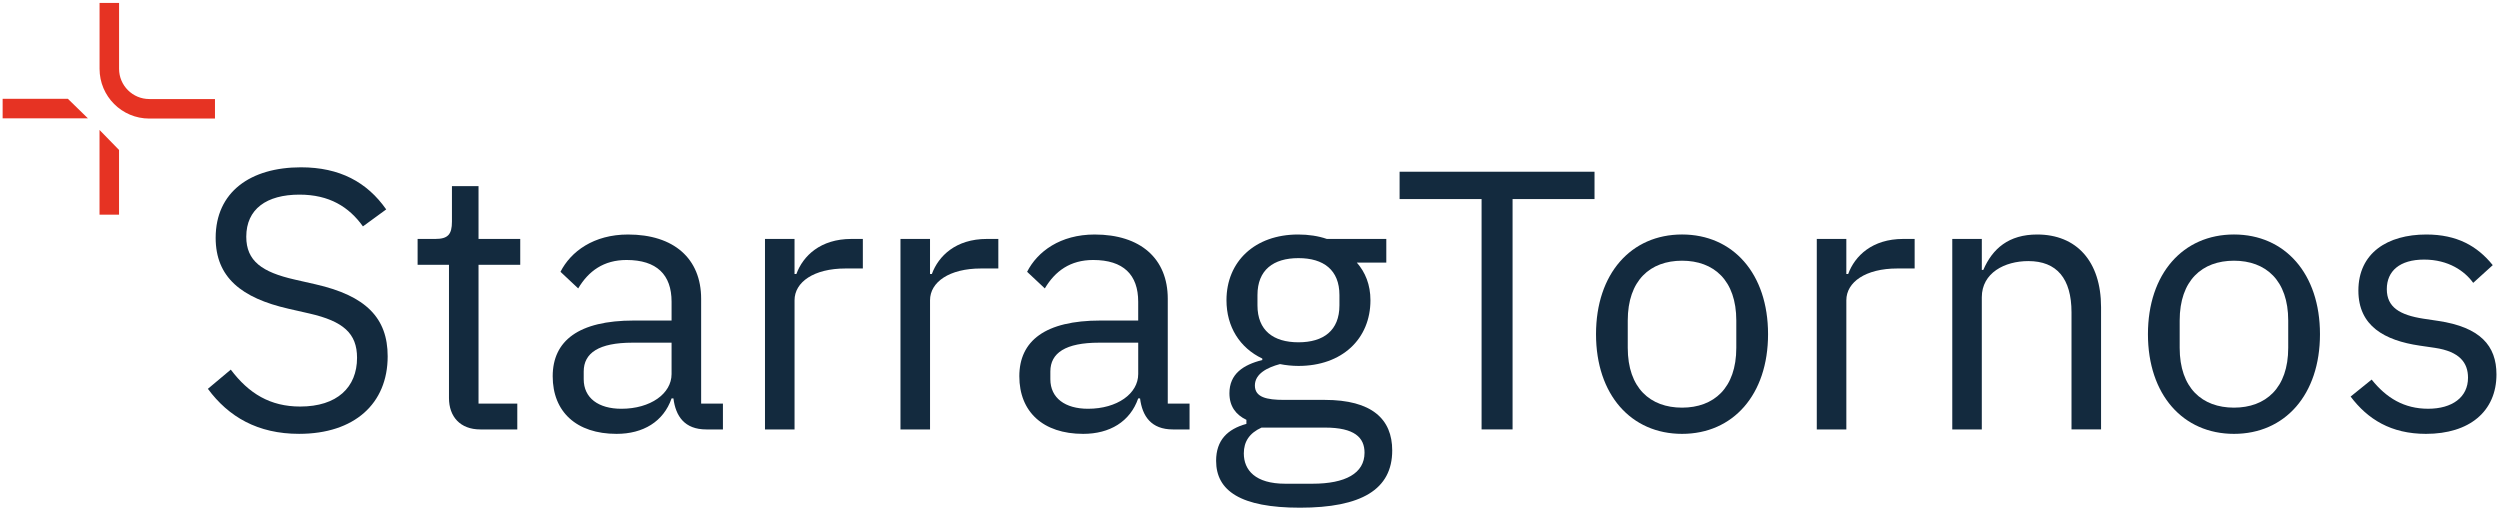
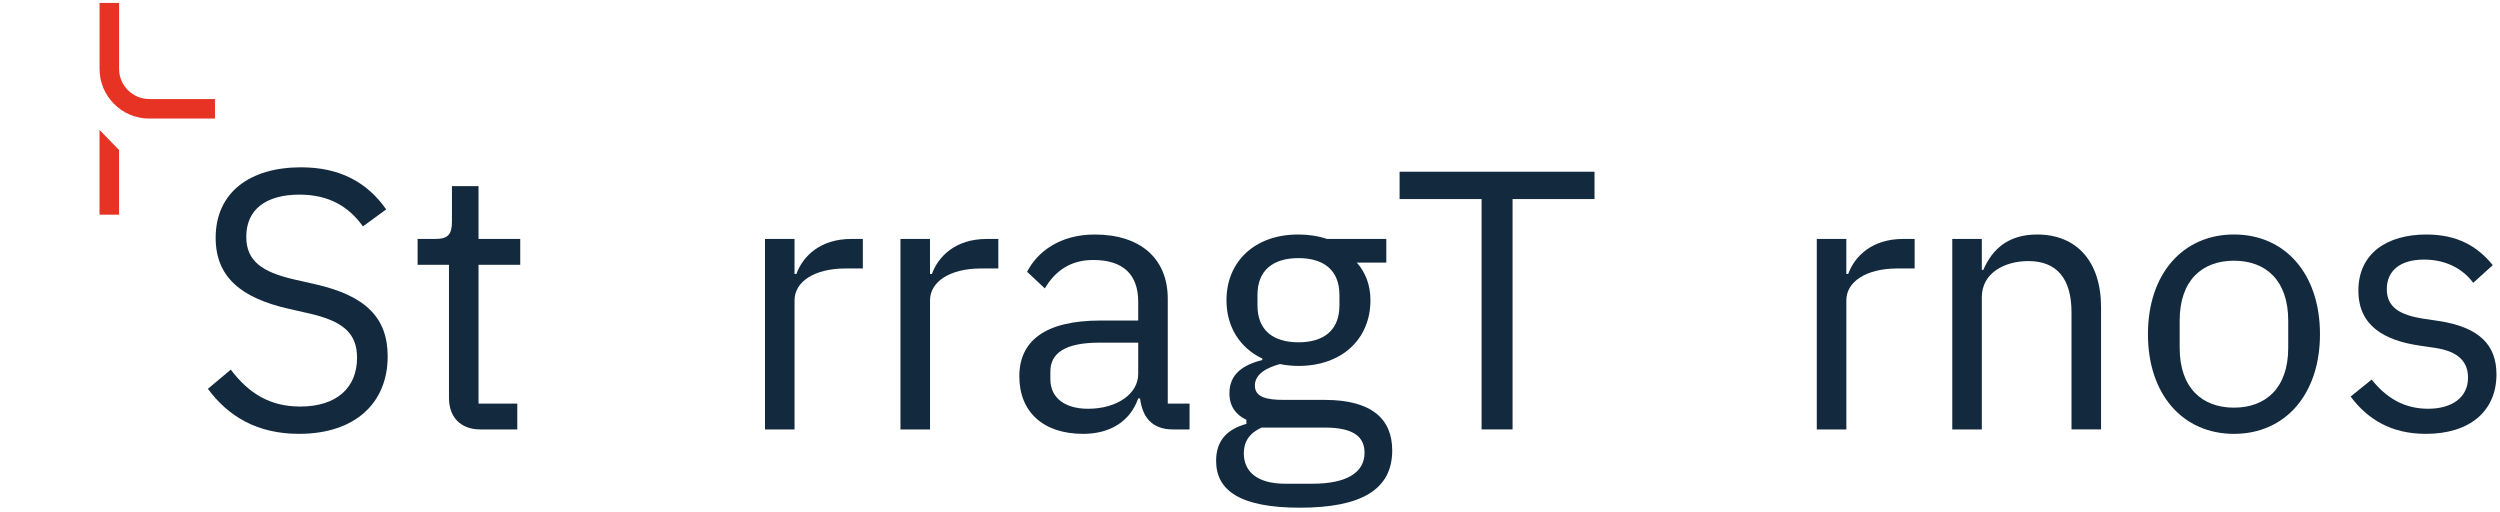
<svg xmlns="http://www.w3.org/2000/svg" id="Laag_1" data-name="Laag 1" viewBox="0 0 1382.58 283.05">
  <defs>
    <style> .cls-1 { fill: #132a3e; } .cls-1, .cls-2 { stroke-width: 0px; } .cls-2 { fill: #e63323; } </style>
  </defs>
  <path class="cls-2" d="M65.85,38.06V1.61h-10.79v36.45c0,15.19,12.31,27.51,27.5,27.51h36.33v-10.8h-36.33c-9.21,0-16.71-7.49-16.71-16.71" />
  <polygon class="cls-2" points="55.04 118.71 65.83 118.71 65.83 82.93 55.04 71.87 55.04 118.71" />
-   <polygon class="cls-2" points="1.46 54.65 1.46 65.44 48.61 65.44 37.55 54.65 1.46 54.65" />
  <g>
    <path class="cls-1" d="M114.97,215.03l12.66-10.62c10,13.27,21.84,20.42,38.38,20.42,20.42,0,31.45-10.62,31.45-26.95,0-13.48-7.56-20.21-26.34-24.5l-11.63-2.65c-25.93-5.93-40.22-17.35-40.22-39.2,0-25.31,19.19-39,47.16-39,21.44,0,36.55,8.17,47.16,23.28l-12.87,9.39c-7.76-10.82-18.58-17.56-35.12-17.56-18.17,0-29.4,7.96-29.4,23.28,0,13.48,8.79,19.6,26.74,23.68l11.65,2.65c27.76,6.33,39.81,18.58,39.81,39.81,0,26.14-18.37,42.87-48.99,42.87-22.87,0-39-9.39-50.44-24.9" />
    <path class="cls-1" d="M265.65,237.49c-11.23,0-17.35-7.15-17.35-17.35v-73.7h-17.35v-14.3h9.8c6.93,0,9.19-2.45,9.19-9.59v-19.61h14.7v29.19h23.07v14.3h-23.07v76.77h21.44v14.29h-20.42Z" />
-     <path class="cls-1" d="M371.4,206.86v-17.35h-21.64c-18.58,0-26.95,5.71-26.95,15.92v4.29c0,10.41,8.17,16.34,20.83,16.34,16.13,0,27.76-8.37,27.76-19.19M390.6,237.49c-12.05,0-16.94-7.36-18.17-17.15h-1.03c-4.48,12.86-15.72,19.6-30.42,19.6-22.26,0-35.32-12.25-35.32-31.85s14.3-30.83,44.92-30.83h20.82v-10.41c0-14.91-8.17-23.07-24.9-23.07-12.66,0-21.04,6.12-26.74,15.72l-9.8-9.19c5.72-11.23,18.37-20.62,37.36-20.62,25.31,0,40.43,13.27,40.43,35.53v57.99h12.05v14.29h-9.19Z" />
    <path class="cls-1" d="M423.06,237.49v-105.35h16.34v19.4h1.02c3.67-10.01,13.27-19.4,30.42-19.4h6.34v16.34h-9.6c-17.56,0-28.17,7.56-28.17,17.56v71.46h-16.34Z" />
    <path class="cls-1" d="M497.99,237.49v-105.35h16.34v19.4h1.02c3.67-10.01,13.27-19.4,30.42-19.4h6.34v16.34h-9.6c-17.56,0-28.17,7.56-28.17,17.56v71.46h-16.34Z" />
    <path class="cls-1" d="M629.47,206.86v-17.35h-21.64c-18.58,0-26.95,5.71-26.95,15.92v4.29c0,10.41,8.17,16.34,20.83,16.34,16.13,0,27.76-8.37,27.76-19.19M648.66,237.49c-12.05,0-16.94-7.36-18.17-17.15h-1.03c-4.48,12.86-15.72,19.6-30.42,19.6-22.26,0-35.32-12.25-35.32-31.85s14.3-30.83,44.92-30.83h20.82v-10.41c0-14.91-8.17-23.07-24.9-23.07-12.66,0-21.04,6.12-26.74,15.72l-9.8-9.19c5.72-11.23,18.37-20.62,37.36-20.62,25.31,0,40.43,13.27,40.43,35.53v57.99h12.05v14.29h-9.19Z" />
    <path class="cls-1" d="M740.75,168.88v-5.71c0-13.89-8.79-20.42-22.66-20.42s-22.67,6.53-22.67,20.42v5.71c0,13.89,8.79,20.42,22.67,20.42s22.66-6.53,22.66-20.42M732.79,236.47h-35.12c-6.74,3.07-9.8,7.76-9.8,14.29,0,9.19,6.33,16.75,22.87,16.75h15.11c18.17,0,28.78-5.72,28.78-17.15,0-8.37-5.5-13.89-21.84-13.89M718.9,280.77c-32.88,0-46.35-9.39-46.35-25.93,0-11.43,6.34-17.56,16.75-20.42v-2.24c-5.93-2.86-9.39-7.55-9.39-14.7,0-10.62,7.55-15.72,18.18-18.37v-.82c-12.46-5.91-19.81-17.56-19.81-32.26,0-21.44,15.73-36.34,39.61-36.34,5.72,0,11.22.82,15.92,2.46h32.86v13.06h-16.32c4.69,5.31,7.55,12.25,7.55,20.82,0,21.44-15.72,36.34-39.81,36.34-3.48,0-7.15-.4-10.22-1.02-6.94,1.84-13.88,5.31-13.88,11.84s6.53,7.96,16.13,7.96h22.46c26.13,0,37.36,10.62,37.36,27.97,0,21.64-17.15,31.65-51.04,31.65" />
  </g>
  <polygon class="cls-1" points="836.5 110.09 836.5 237.48 819.36 237.48 819.36 110.09 774.02 110.09 774.02 94.97 881.82 94.97 881.82 110.09 836.5 110.09" />
  <g>
-     <path class="cls-1" d="M960.23,192.36v-15.1c0-22.26-12.45-33.08-30.01-33.08s-30.02,10.82-30.02,33.08v15.1c0,22.26,12.46,33.08,30.02,33.08s30.01-10.82,30.01-33.08M882.65,184.81c0-33.48,19.4-55.13,47.58-55.13s47.56,21.64,47.56,55.13-19.39,55.13-47.56,55.13-47.58-21.64-47.58-55.13" />
    <path class="cls-1" d="M1004.74,237.49v-105.35h16.34v19.4h1.02c3.67-10.01,13.27-19.4,30.42-19.4h6.34v16.34h-9.6c-17.56,0-28.17,7.56-28.17,17.56v71.46h-16.34Z" />
    <path class="cls-1" d="M1079.67,237.49v-105.35h16.34v17.16h.81c5.1-11.84,14.09-19.61,29.81-19.61,21.64,0,35.32,14.7,35.32,40.22v67.58h-16.34v-64.72c0-18.78-8.17-28.38-23.88-28.38-13.08,0-25.73,6.53-25.73,20.01v73.1h-16.34Z" />
    <path class="cls-1" d="M1265.46,192.36v-15.1c0-22.26-12.45-33.08-30.01-33.08s-30.02,10.82-30.02,33.08v15.1c0,22.26,12.46,33.08,30.02,33.08s30.01-10.82,30.01-33.08M1187.88,184.81c0-33.48,19.4-55.13,47.58-55.13s47.56,21.64,47.56,55.13-19.39,55.13-47.56,55.13-47.58-21.64-47.58-55.13" />
    <path class="cls-1" d="M1299.97,219.31l11.63-9.39c8.17,10.2,17.97,16.13,31.24,16.13s22.05-6.33,22.05-17.15c0-8.17-4.5-14.5-18.38-16.54l-8.36-1.22c-19.4-2.86-33.89-10.82-33.89-30.42,0-20.83,16.13-31.03,37.57-31.03,16.94,0,28.17,6.33,36.74,16.94l-10.81,9.8c-4.7-6.53-13.68-12.87-27.16-12.87s-20.62,6.34-20.62,16.34,7.15,14.3,20.21,16.34l8.17,1.22c23.28,3.48,32.26,13.68,32.26,29.6,0,20.42-14.91,32.88-39,32.88-19.4,0-32.26-8.17-41.65-20.62" />
  </g>
</svg>